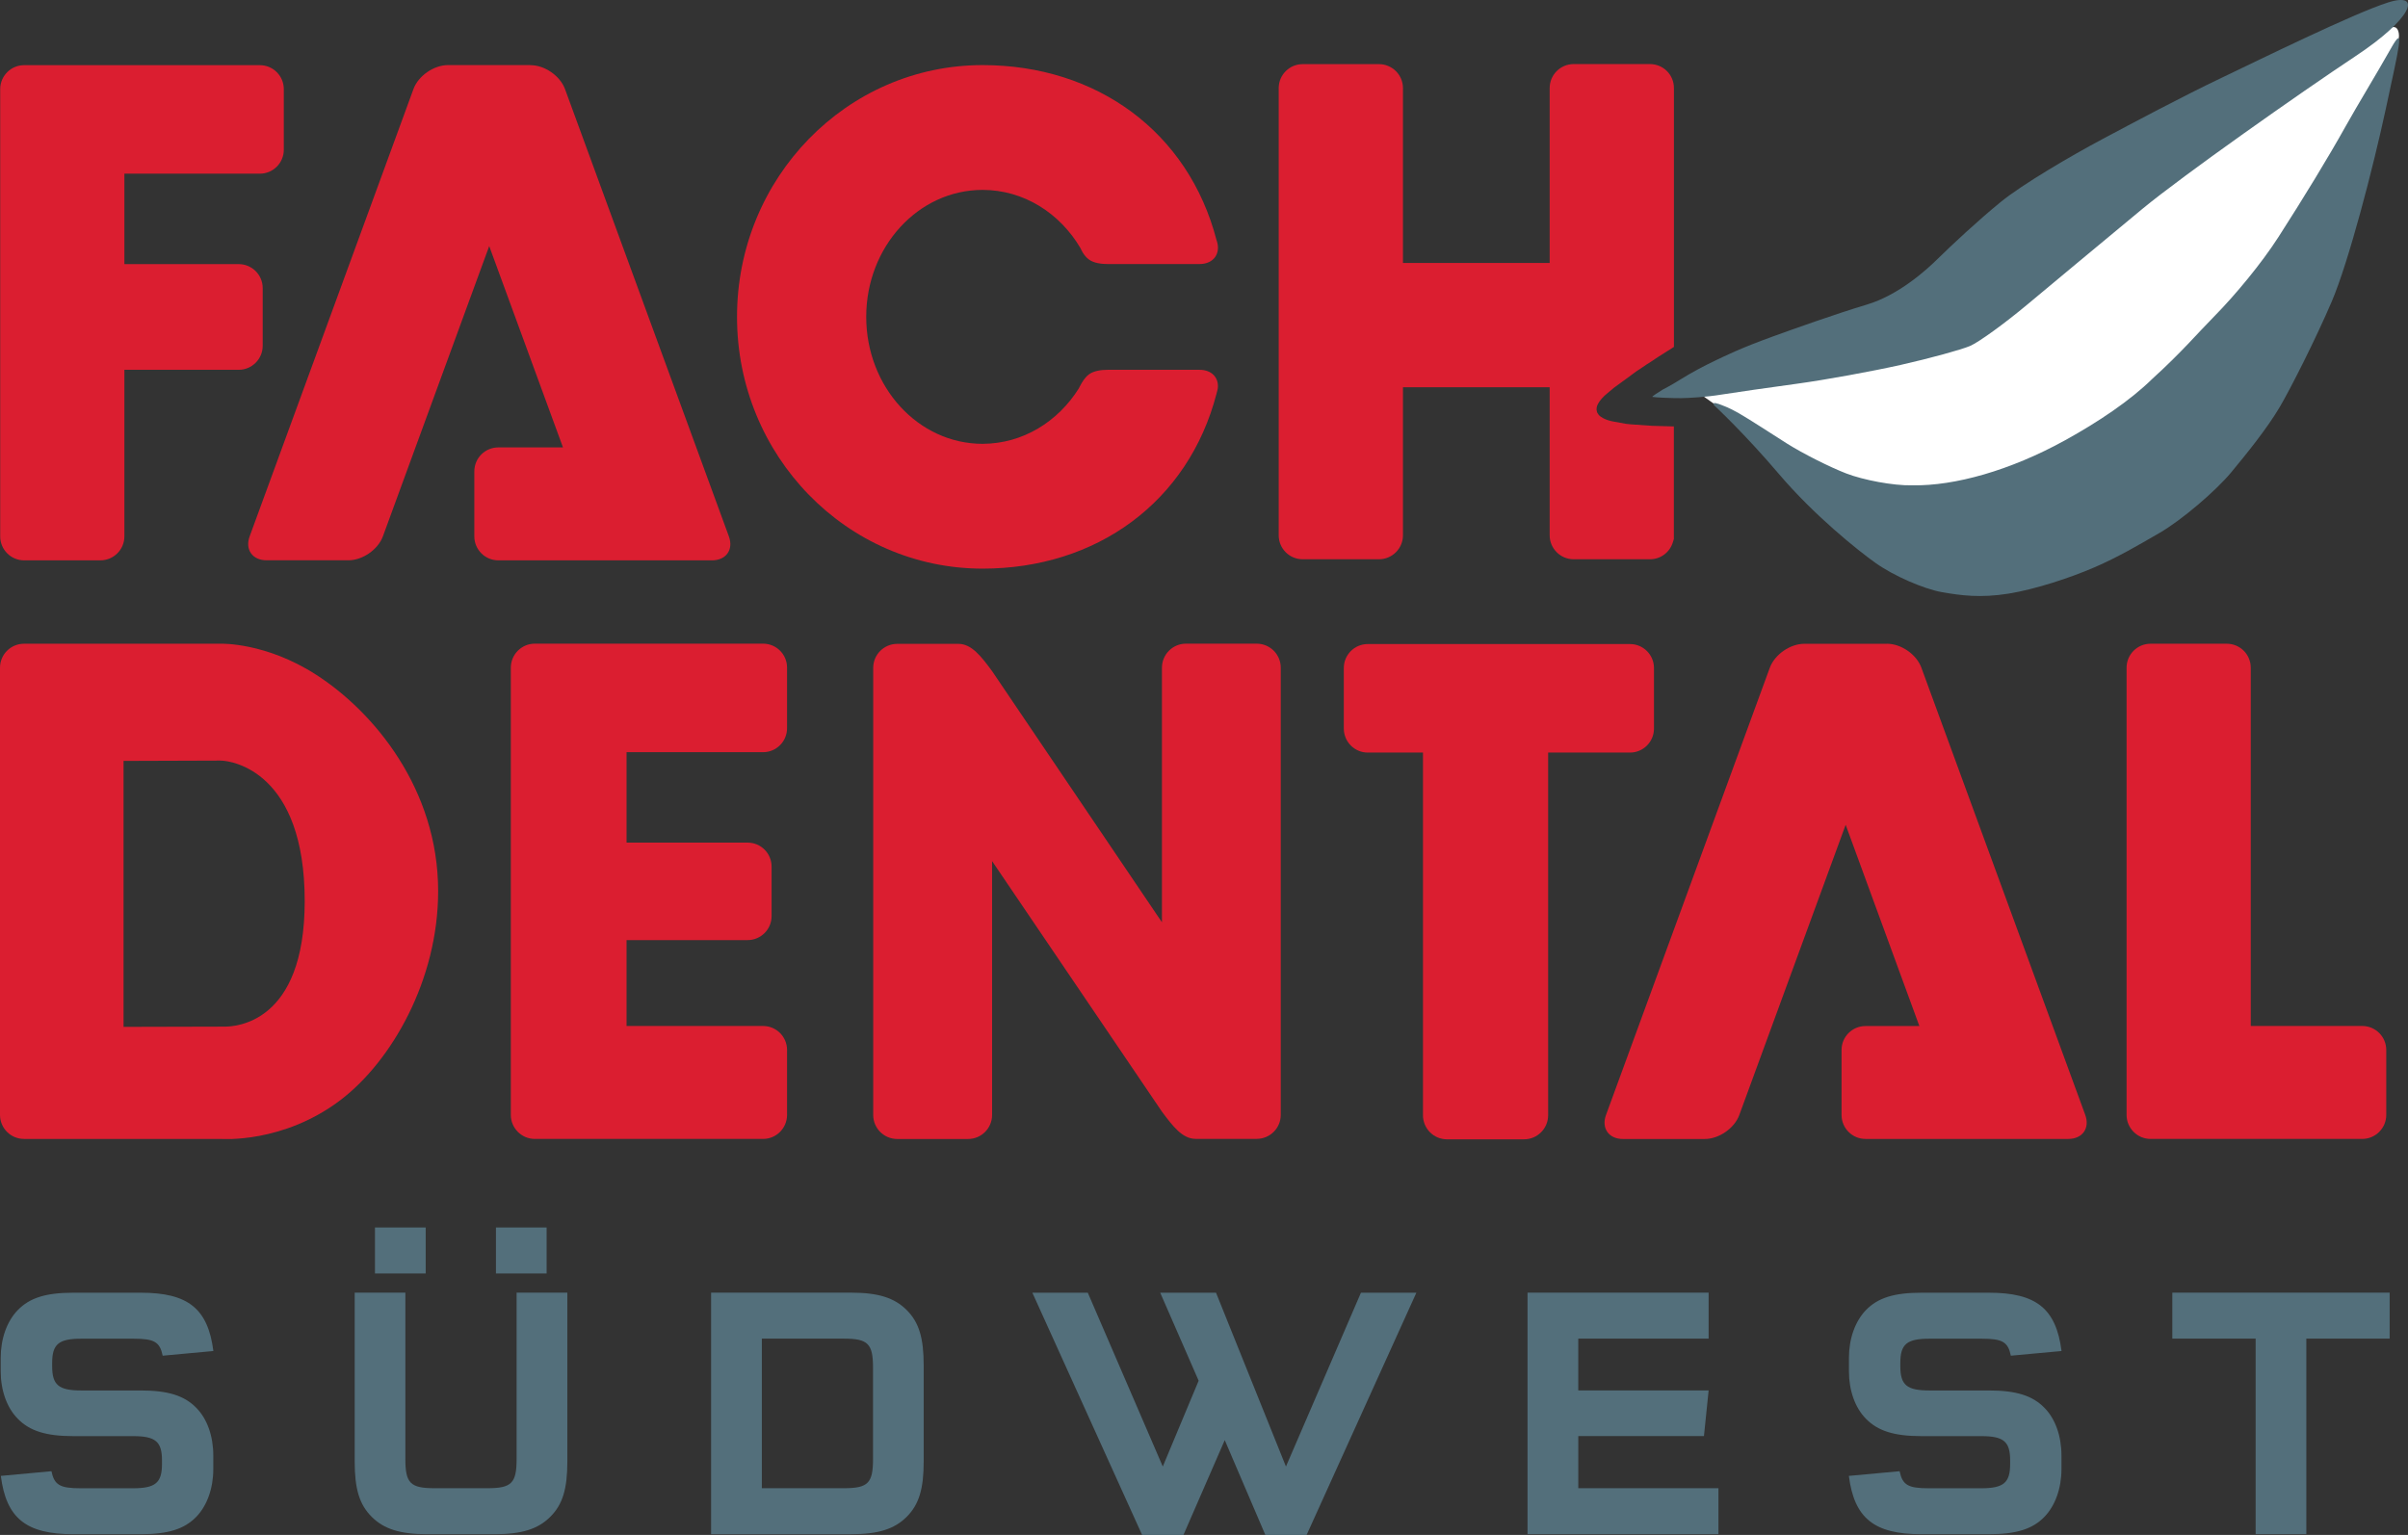
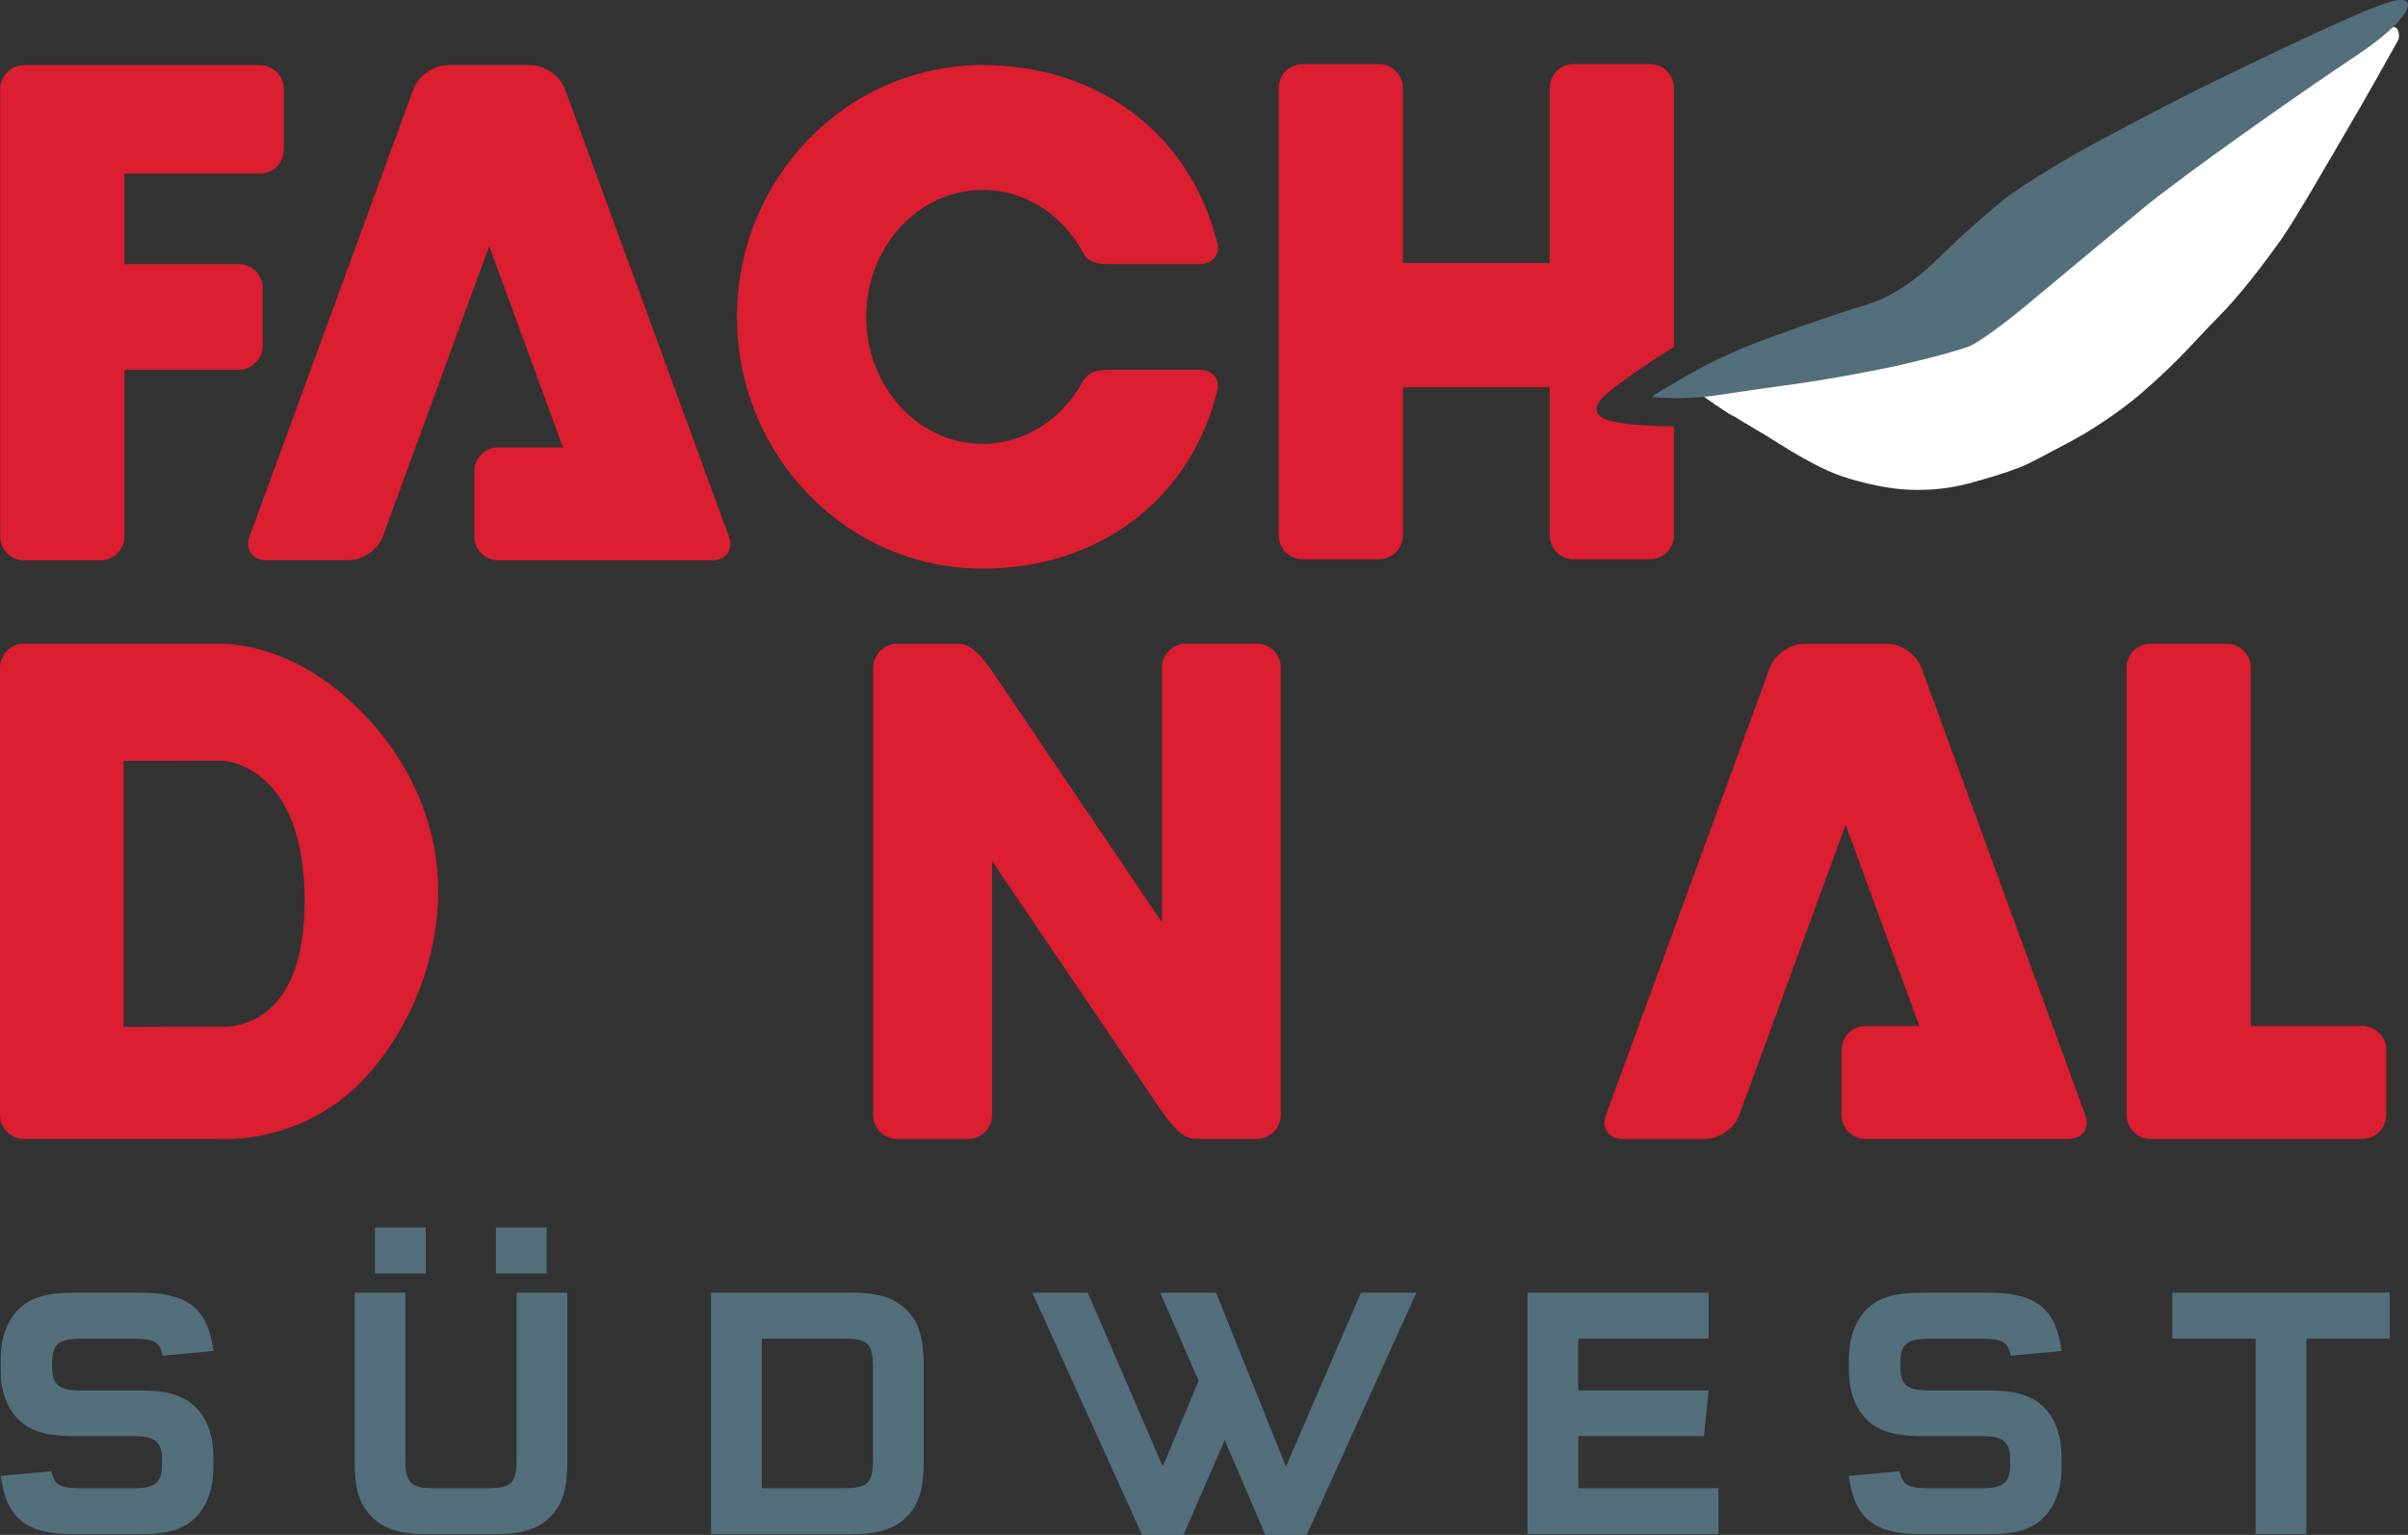
<svg xmlns="http://www.w3.org/2000/svg" version="1.1" id="Datum_x5F_Ort" x="0px" y="0px" viewBox="0 0 375.37 239.33" style="enable-background:new 0 0 375.37 239.33;" xml:space="preserve">
  <rect x="0" y="0" width="375.37" height="239.33" fill="#333333" stroke="none" />
  <style type="text/css">
	.st0{fill:#536F7B;}
	.st1{fill:#DB1E30;}
	.st2{fill:#FFFFFF;}
</style>
  <g id="Datum_x5F_Ort_x5F_Pfade_Kopie_Kopie">
</g>
  <g>
    <g>
      <path class="st0" d="M8.02,229.39c0.45,2.14,1.3,2.66,4.52,2.66h8.19c3.5,0,4.52-0.85,4.52-3.79v-0.56c0-2.94-1.02-3.78-4.52-3.78    h-9.32c-4.18,0-6.78-0.79-8.64-2.71c-1.69-1.7-2.66-4.41-2.66-7.4v-2.09c0-2.99,0.96-5.7,2.66-7.45c1.86-1.92,4.4-2.71,8.64-2.71    h10.56c7.34,0,10.45,2.48,11.29,9.09l-7.9,0.73c-0.45-2.15-1.3-2.65-4.52-2.65h-8.19c-3.5,0-4.52,0.85-4.52,3.78v0.51    c0,2.93,1.02,3.78,4.52,3.78h9.31c4.18,0,6.78,0.79,8.64,2.71c1.69,1.7,2.65,4.4,2.65,7.45v2.09c0,2.99-0.96,5.7-2.65,7.45    c-1.87,1.92-4.4,2.71-8.64,2.71H11.42c-7.34,0-10.45-2.48-11.29-9.09L8.02,229.39z" />
      <path class="st0" d="M63.19,227.52c0,3.73,0.79,4.52,4.52,4.52h8.3c3.72,0,4.52-0.79,4.52-4.52v-25.97h7.91v26.31    c0,4.29-0.73,6.72-2.66,8.64c-1.92,1.92-4.46,2.71-8.64,2.71H66.58c-4.18,0-6.72-0.79-8.64-2.71c-1.92-1.92-2.65-4.35-2.65-8.64    v-26.31h7.9V227.52z M58.45,191.39h7.91v7.17h-7.91V191.39z M77.31,191.39h7.9v7.17h-7.9V191.39z" />
      <path class="st0" d="M132.7,201.55c4.18,0,6.72,0.79,8.64,2.71c1.92,1.92,2.65,4.35,2.65,8.64v14.96c0,4.29-0.73,6.72-2.65,8.64    c-1.92,1.92-4.46,2.71-8.64,2.71h-21.85v-37.66H132.7z M118.76,232.04h12.81c3.73,0,4.52-0.79,4.52-4.52v-14.28    c0-3.73-0.79-4.52-4.52-4.52h-12.81V232.04z" />
      <path class="st0" d="M190.92,224.54l-6.44,14.79h-6.44l-17.11-37.77h8.64l11.69,27.1l5.59-13.38l-5.99-13.72h8.7l10.9,27.1    l11.69-27.1h8.64l-17.11,37.77h-6.43L190.92,224.54z" />
      <path class="st0" d="M246.03,208.72v8.07h20.32l-0.73,7.12h-19.59v8.13h21.85v7.17h-29.76v-37.66h28.23v7.17H246.03z" />
      <path class="st0" d="M296.12,229.39c0.45,2.14,1.3,2.66,4.52,2.66h8.19c3.5,0,4.52-0.85,4.52-3.79v-0.56    c0-2.94-1.01-3.78-4.52-3.78h-9.32c-4.18,0-6.78-0.79-8.64-2.71c-1.69-1.7-2.65-4.41-2.65-7.4v-2.09c0-2.99,0.96-5.7,2.65-7.45    c1.86-1.92,4.4-2.71,8.64-2.71h10.56c7.34,0,10.45,2.48,11.29,9.09l-7.9,0.73c-0.45-2.15-1.3-2.65-4.52-2.65h-8.19    c-3.5,0-4.52,0.85-4.52,3.78v0.51c0,2.93,1.01,3.78,4.52,3.78h9.31c4.18,0,6.78,0.79,8.64,2.71c1.69,1.7,2.65,4.4,2.65,7.45v2.09    c0,2.99-0.96,5.7-2.65,7.45c-1.86,1.92-4.4,2.71-8.64,2.71H299.5c-7.34,0-10.45-2.48-11.29-9.09L296.12,229.39z" />
      <path class="st0" d="M359.53,239.21h-7.91v-30.49h-12.99v-7.17h33.88v7.17h-12.99V239.21z" />
    </g>
    <path class="st1" d="M34.99,160.07l-15.73,0.04v-41.47l15.1-0.05c1.93,0,13.14,1.83,13.14,21.91   C47.5,159.69,36.58,160.07,34.99,160.07 M49.26,105.19c-7.83-5.04-14.77-4.82-14.77-4.82H15.85h-0.24H3.74   c-2.06,0-3.74,1.67-3.74,3.74v69.72c0,2.08,1.68,3.75,3.74,3.75h30.75c0,0,9.7,0.76,18.69-6.14c7.84-6.01,15.12-18.6,15.12-32.49   C68.3,123.01,58.26,110.97,49.26,105.19" />
    <path class="st1" d="M294.14,100.37c2.22,0,4.63,1.67,5.38,3.75l25.54,69.72c0.75,2.06-0.43,3.74-2.64,3.74h-12.75h-0.43h-18.44   c-2.06,0-3.73-1.67-3.73-3.74v-10.13c0-2.06,1.67-3.73,3.73-3.73h8.4l-11.49-31.38l-16.58,45.25c-0.75,2.06-3.17,3.74-5.38,3.74   h-12.76c-2.21,0-3.39-1.68-2.64-3.74l25.53-69.72c0.76-2.07,3.16-3.75,5.38-3.75h12.75H294.14z" />
-     <path class="st1" d="M97.67,159.97h21.28c2.07,0,3.74,1.68,3.74,3.74v10.12c0,2.07-1.67,3.75-3.74,3.75H83.37   c-2.06,0-3.74-1.68-3.74-3.74v-69.73c0-2.08,1.68-3.75,3.74-3.75l35.58,0c2.07,0,3.74,1.67,3.74,3.74v9.44   c0,2.07-1.67,3.74-3.74,3.74H97.67v14.1h18.87c2.07,0,3.74,1.67,3.74,3.75v7.71c0,2.06-1.67,3.74-3.74,3.74H97.67V159.97z" />
    <path class="st1" d="M181.13,143.8v-39.69c0-2.08,1.68-3.75,3.74-3.75h11.03c2.07,0,3.75,1.67,3.75,3.75v69.72   c0,2.07-1.68,3.74-3.75,3.74h-9.52c-2.07,0-3.56-1.98-5.25-4.24l-26.48-39.07v39.59c0,2.07-1.68,3.74-3.74,3.74h-11.04   c-2.07,0-3.75-1.67-3.75-3.74v-69.72c0-2.07,1.68-3.74,3.75-3.74h9.54c2.06,0,3.56,1.98,5.24,4.25L181.13,143.8z" />
-     <path class="st1" d="M241.33,117.34v56.55c0,2.07-1.68,3.75-3.74,3.75h-12.03c-2.07,0-3.74-1.68-3.74-3.75v-56.55h-8.6   c-2.07,0-3.74-1.68-3.74-3.74v-9.44c0-2.07,1.67-3.74,3.74-3.74h40.87c2.06,0,3.74,1.67,3.74,3.74v9.44c0,2.06-1.67,3.74-3.74,3.74   H241.33z" />
    <path class="st1" d="M335.24,100.37h11.88c2.07,0,3.74,1.67,3.74,3.75v55.85h17.37c2.07,0,3.75,1.67,3.75,3.74v10.13   c0,2.06-1.68,3.74-3.75,3.74h-32.99c-2.06,0-3.74-1.68-3.74-3.74v-69.72C331.5,102.04,333.17,100.37,335.24,100.37" />
    <path class="st1" d="M40.5,10.16c2.07,0,3.74,1.67,3.74,3.74v9.44c0,2.07-1.67,3.74-3.74,3.74H19.39v14.1h17.82   c2.06,0,3.74,1.67,3.74,3.74v9c0,2.06-1.68,3.74-3.74,3.74H19.39v25.97c0,2.07-1.68,3.74-3.75,3.74H3.76   c-2.06,0-3.73-1.67-3.73-3.74V13.9c0-2.06,1.67-3.74,3.73-3.74H40.5z" />
    <path class="st1" d="M82.7,10.16c2.22,0,4.62,1.67,5.38,3.74l25.54,69.73c0.76,2.07-0.43,3.74-2.64,3.74H98.22H97.8H77.69   c-2.07,0-3.75-1.67-3.75-3.74V73.5c0-2.07,1.67-3.74,3.75-3.74h10.07l-11.5-31.39L59.69,83.62c-0.76,2.07-3.17,3.74-5.38,3.74   H41.56c-2.22,0-3.4-1.68-2.64-3.74l25.53-69.73c0.75-2.06,3.17-3.74,5.38-3.74h12.76H82.7z" />
    <path class="st1" d="M172.67,41.17c-0.96,0-2.14-0.14-2.9-0.69c-0.9-0.65-1.31-1.74-1.31-1.74c-3.22-5.5-8.87-9.13-15.29-9.13   c-10.03,0-18.14,8.87-18.14,19.79c0,10.94,8.12,19.8,18.14,19.8c6.29-0.02,11.76-3.46,15.02-8.67c0,0,0.68-1.54,1.59-2.18   c0.76-0.55,1.94-0.69,2.9-0.69h14.31c1.9,0,3.02,1.22,2.85,2.87c0,0-0.15,0.72-0.21,0.88c-4.39,16.85-18.67,27.25-36.46,27.25   c-21.14,0-38.28-17.57-38.28-39.26c0-21.67,17.13-39.25,38.28-39.25c17.79,0,32.07,10.41,36.46,27.26   c0.76,2.07-0.42,3.76-2.64,3.76H172.67z" />
    <path class="st1" d="M257.47,66.39c-0.68-0.05-2.12-0.16-3.27-0.23l-0.75-0.08l-1.98-0.36c-0.6-0.11-1.1-0.28-1.53-0.5   c-0.27-0.15-0.53-0.29-0.76-0.58c-0.16-0.21-0.21-0.34-0.24-0.44c-0.14-0.44-0.02-0.91,0.16-1.22c0.26-0.52,0.8-1.13,1.53-1.72   l0.97-0.81c0.66-0.47,1.88-1.38,1.89-1.38c0.34-0.23,0.58-0.42,0.8-0.59c0.28-0.21,0.53-0.4,0.82-0.6l0.98-0.65   c0.4-0.28,0.81-0.55,1.19-0.78c0.13-0.08,0.36-0.23,0.59-0.39l0.14-0.1c0.24-0.16,0.46-0.31,0.61-0.4   c0.39-0.24,0.84-0.53,1.31-0.83l0.23-0.14c0.25-0.16,0.52-0.33,0.78-0.5c0-8.56,0-20.71,0-40.36c0-2.07-1.66-3.74-3.74-3.74h-11.89   c-2.06,0-3.74,1.67-3.74,3.74v27.27h-22.87V13.74c0-2.07-1.68-3.74-3.75-3.74h-11.88c-2.06,0-3.74,1.67-3.74,3.74   c0,0,0,12.17,0,26.34c0,1.24,0,2.49,0,3.75c0,18.87,0,39.63,0,39.63c0,2.07,1.67,3.74,3.74,3.74h11.88c2.07,0,3.75-1.67,3.75-3.74   V60.38h22.87v23.08c0,2.07,1.68,3.74,3.74,3.74h11.89c1.68,0,3.08-1.09,3.56-2.61c0,0,0.09-0.28,0.17-0.55c0-7.32,0-11.78,0-17.55   L257.47,66.39z" />
    <path class="st2" d="M267.47,63.16c0.51,0.33,1.05,0.71,2.04,1.34l0.96,0.52c1.73,1.1,3.99,2.32,6.48,3.92   c2.48,1.59,6.33,3.83,9.06,4.91c2.71,1.08,7.47,2.22,10.48,2.44c3,0.22,6.56,0.11,10.41-0.92c2.79-0.75,5.49-1.55,7.85-2.46   c1.8-0.69,3.98-1.95,8.2-4.17c2.43-1.28,7.16-4.25,10.75-7.34c6.16-5.3,8.82-8.69,12.11-11.98c3.28-3.29,6.93-8.05,9.87-12.2   c2.25-3.17,8.6-14.27,10.72-17.88c2.11-3.58,4.6-7.99,7.41-13.03c0.19-0.35,0.23-0.98,0.01-1.55c-0.21-0.55-0.72-0.83-1.63-0.13   c-0.18,0.14-0.45,0.41-4.04,2.94c-8.93,6.29-28.01,19.1-34.49,24.4c-6.48,5.29-14.66,12.09-18.39,15.16   c-3.72,3.07-7.04,5.73-8.47,6.35c-1.43,0.6-7.35,2.3-12.06,3.32c-4.71,1.02-12.21,2.32-16.68,2.9c-4.46,0.57-8.24,1.11-10.55,1.47   c-0.09,0.01-0.91,0.11-1.4,0.15c-0.34,0.03-0.54,0.08-0.7,0.08c-0.14,0-0.32,0.05-0.39-0.02c0.25,0.23,0.56,0.43,0.96,0.73   L267.47,63.16z" />
    <path class="st0" d="M280.2,59.82c4.32-0.59,11.58-1.91,16.12-2.93c4.56-1.03,9.4-2.36,10.79-2.95c1.38-0.6,5.45-3.55,9.03-6.55   c3.59-3,11.63-9.69,17.86-14.85c6.25-5.16,24.53-18.04,33.23-23.81c8.71-5.77,10.48-10.06,5.05-8.35   c-5.41,1.71-20.41,9.11-25.9,11.72c-6.27,2.99-14.07,7.15-18.68,9.61c-4.73,2.52-12.4,6.99-15.84,9.8   c-3.46,2.82-7.75,6.82-9.68,8.73c-1.92,1.91-6.22,5.76-11.13,7.24c-4.91,1.47-11.53,3.84-14.79,5.02   c-5.04,1.83-7.27,2.96-8.98,3.77c-1.56,0.73-3.77,1.92-5.22,2.83c-0.91,0.57-1.13,0.69-2.01,1.19l-0.88,0.47   c-0.58,0.38-1.79,1.1-1.57,1.13c0.52,0.09,3,0.2,4.43,0.19c1.24-0.01,4.05-0.18,6.28-0.55C270.51,61.19,275.87,60.4,280.2,59.82z" />
-     <path class="st0" d="M372.73,7.51c-2.25,4-5.19,8.79-7.16,12.32c-2.6,4.66-6.4,10.91-10.41,17.15c-2.67,4.15-6.76,9.06-9.91,12.26   c-2.8,2.84-5.12,5.63-9.73,9.82c-3.47,3.41-8.44,6.74-13.61,9.59c-8.57,4.73-17.21,7.12-23.72,7.02c-0.04,0-0.08,0-0.12,0   c-2.94,0.07-7.63-0.83-10.27-1.85c-2.64-1.02-6.78-3.12-9.2-4.64c-2.42-1.53-5.74-3.71-7.46-4.7c-1.61-0.93-2.51-1.22-2.51-1.22   s-1.28-0.57-1.49-0.38c-0.1,0.26,0.23,0.47,0.23,0.47s4.53,4.2,9.95,10.57c5.42,6.38,12.25,11.87,15.04,13.85   c2.79,1.99,7.46,4.04,10.36,4.56c2.92,0.51,6,0.93,10.37,0.23c4.22-0.68,9.68-2.49,13.42-4.11c3.73-1.63,6.55-3.29,10.06-5.32   c3.51-2.01,8.88-6.63,11.23-9.47c2.35-2.83,5.65-6.91,7.6-10.24c1.69-2.88,5.54-10.47,8.07-16.38c2.64-6.16,6.46-20.84,8.46-30.16   C373.93,7.51,374.98,3.51,372.73,7.51z" />
  </g>
</svg>